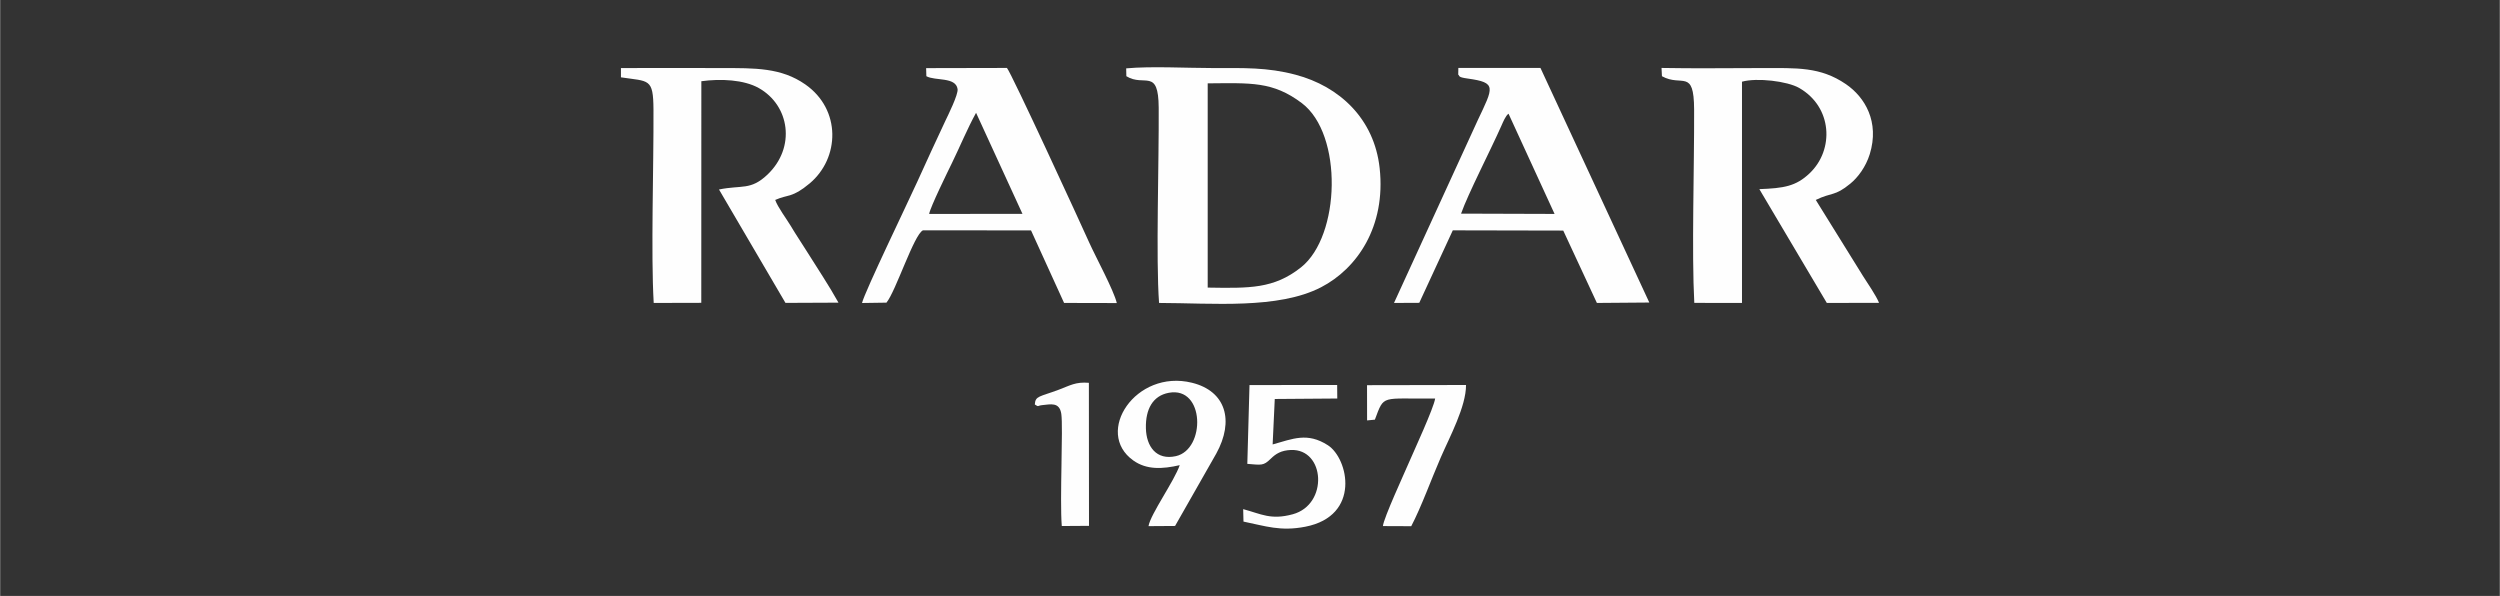
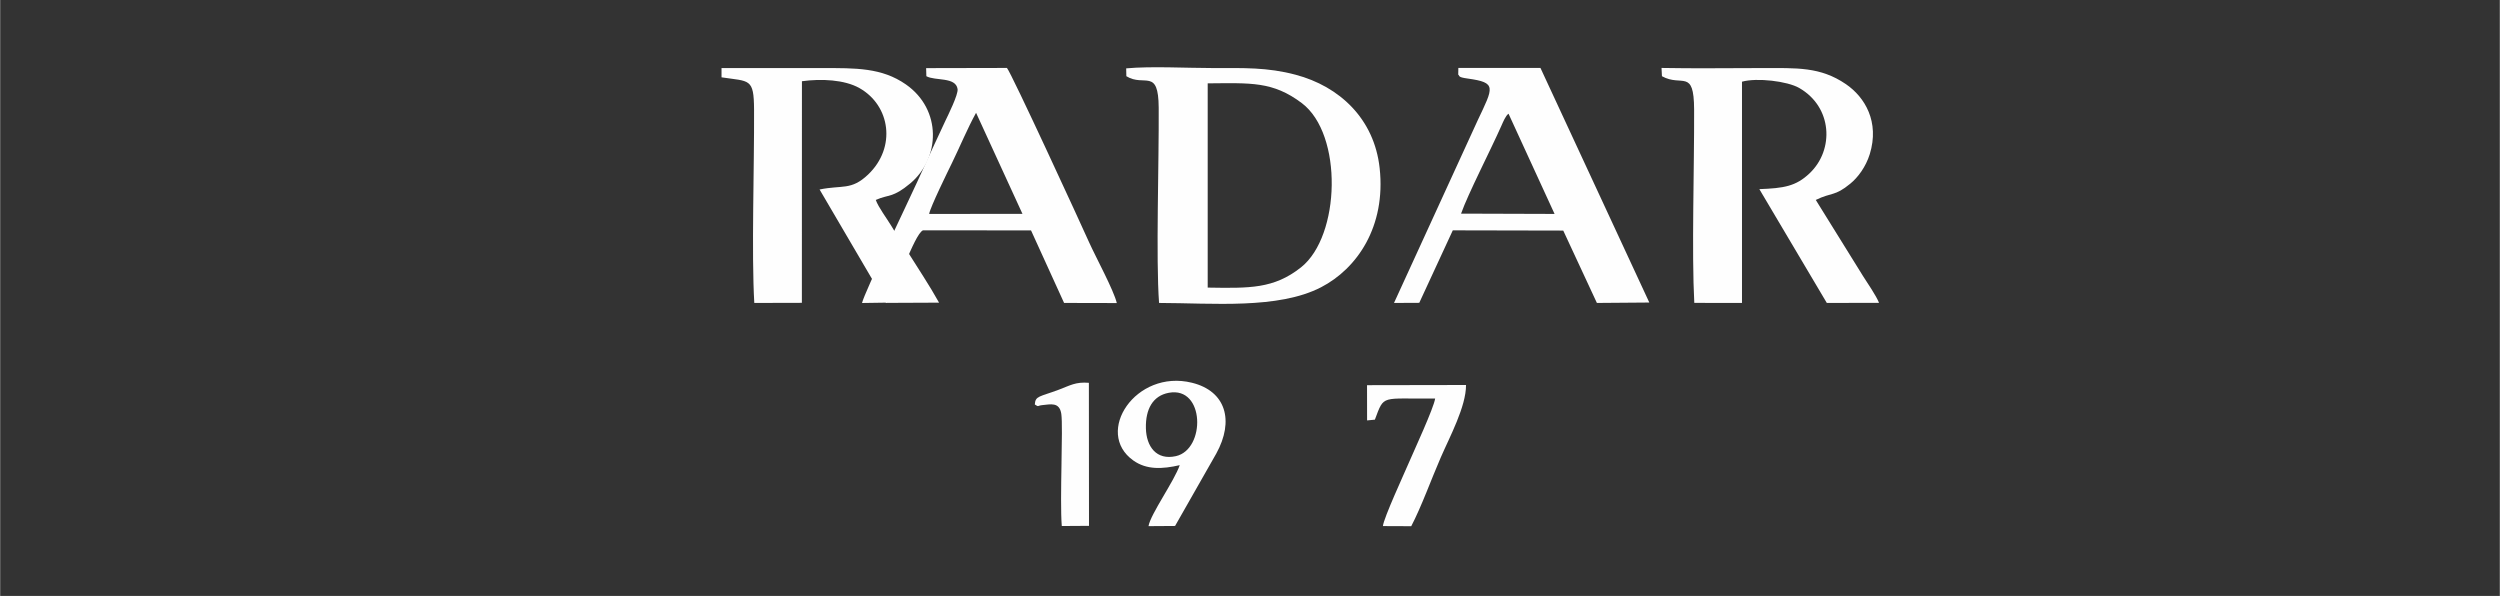
<svg xmlns="http://www.w3.org/2000/svg" xml:space="preserve" width="1590px" height="379px" version="1.1" style="shape-rendering:geometricPrecision; text-rendering:geometricPrecision; image-rendering:optimizeQuality; fill-rule:evenodd; clip-rule:evenodd" viewBox="0 0 423.45 100.95">
  <rect x="0" y="0" width="423.45" height="100.95" fill="#333333" stroke="none" />
  <defs>
    <style type="text/css">
   
    .fil0 {fill:none}
    .fil1 {fill:#FEFEFE}
   
  </style>
  </defs>
  <g id="Слой_x0020_1">
    <rect class="fil0" width="423.45" height="100.95" />
    <g id="_1944290210880">
      <path class="fil1" d="M204.56 14.12c7.28,-0.05 11.02,-0.37 15.96,3.36 6.98,5.29 6.53,22.49 -0.14,27.8 -4.62,3.67 -8.77,3.55 -15.82,3.44l0 -34.6zm0.92 -2.59c-4.46,0 -10.43,-0.34 -14.73,0.05l0.03 1.33c3.07,1.89 5.44,-1.51 5.48,5.37 0.06,9.2 -0.49,25.59 0.06,33.04 9.04,0.02 20.18,1.1 27.45,-2.66 6.07,-3.14 11,-10.25 9.92,-20.17 -0.91,-8.4 -6.84,-13.87 -14.24,-15.83 -4.8,-1.28 -8.82,-1.13 -13.97,-1.13z" />
      <path class="fil1" d="M298.43 11.53c-5.64,0 -11.35,0.09 -16.99,-0.02l0.07 1.4c3.4,1.89 5.42,-1.4 5.45,5.64 0.04,9.73 -0.43,24.16 0.03,32.76l8.08 0.01 0 -37.48c2.53,-0.71 7.69,-0.09 9.69,1.06 5.64,3.23 5.96,10.47 1.77,14.45 -2.34,2.23 -4.4,2.53 -8.52,2.69l11.43 19.28 8.85 -0.02c-0.52,-1.26 -1.91,-3.27 -2.7,-4.51l-8.02 -12.92c2.71,-1.33 3.19,-0.57 5.84,-2.75 1.27,-1.03 2.63,-2.82 3.31,-5.02 1.67,-5.44 -0.8,-9.63 -4.05,-11.85 -4.35,-2.97 -8.33,-2.72 -14.24,-2.72z" />
-       <path class="fil1" d="M122.2 11.53c-5.68,0 -11.37,-0.04 -17.04,0l0 1.57c4.76,0.72 5.48,0.1 5.51,5.45 0.05,9.66 -0.45,24.33 0.04,32.77l8.06 -0.02 0.01 -37.54c3.27,-0.45 7.2,-0.27 9.74,1.16 5.25,2.96 6.28,10.07 1.47,14.65 -2.87,2.72 -4.33,1.74 -8.22,2.53l11.26 19.21 8.98 -0.04c-1.62,-2.92 -3.56,-5.81 -5.38,-8.72 -0.91,-1.47 -1.82,-2.78 -2.71,-4.29 -0.7,-1.17 -2.2,-3.16 -2.63,-4.39 2.22,-0.99 2.85,-0.3 5.84,-2.8 5.1,-4.27 5.38,-12.5 -0.74,-16.77 -4.09,-2.85 -8.5,-2.77 -14.19,-2.77z" />
+       <path class="fil1" d="M122.2 11.53l0 1.57c4.76,0.72 5.48,0.1 5.51,5.45 0.05,9.66 -0.45,24.33 0.04,32.77l8.06 -0.02 0.01 -37.54c3.27,-0.45 7.2,-0.27 9.74,1.16 5.25,2.96 6.28,10.07 1.47,14.65 -2.87,2.72 -4.33,1.74 -8.22,2.53l11.26 19.21 8.98 -0.04c-1.62,-2.92 -3.56,-5.81 -5.38,-8.72 -0.91,-1.47 -1.82,-2.78 -2.71,-4.29 -0.7,-1.17 -2.2,-3.16 -2.63,-4.39 2.22,-0.99 2.85,-0.3 5.84,-2.8 5.1,-4.27 5.38,-12.5 -0.74,-16.77 -4.09,-2.85 -8.5,-2.77 -14.19,-2.77z" />
      <path class="fil1" d="M157.37 36.24c0.22,-1.21 3.16,-7.18 3.9,-8.7 1.36,-2.79 2.58,-5.77 4.05,-8.43l7.86 17.12 -15.81 0.01zm27.14 4.9c-1.41,-3.16 -13.22,-28.82 -13.96,-29.63l-13.69 0.03 0.04 1.37c1.49,0.83 4.98,0.07 5.29,2.18 0.13,0.92 -1.62,4.44 -2.07,5.38 -1.61,3.42 -3.18,6.84 -4.75,10.3 -1.44,3.19 -8.93,18.69 -9.37,20.56l4.14 -0.06c1.59,-1.94 4.66,-11.54 6.18,-12.25l18.31 0.01 5.6 12.29 8.93 0.02c-0.49,-2.12 -3.58,-7.82 -4.65,-10.2z" />
      <path class="fil1" d="M247.48 36.19c1.19,-3.38 5.02,-10.78 6.87,-14.97 0.25,-0.55 0.66,-1.6 1.17,-1.96l7.8 16.98 -15.84 -0.05zm23.01 15.13l8.88 -0.07 -18.44 -39.74 -13.91 0 -0.02 1.13c0.31,0.23 -0.15,0.43 1.63,0.67 4.93,0.69 4.34,1.43 1.67,7.07l-14.18 30.94 4.28 -0.02 5.68 -12.28 18.71 0.04 5.7 12.26z" />
      <path class="fil1" d="M197.97 66.54c6.13,-1.14 6.26,9.58 1.21,10.73 -3.32,0.75 -5.02,-1.65 -5.09,-4.71 -0.08,-3.26 1.18,-5.52 3.88,-6.02zm8.04 10.3c3.08,-5.59 1.63,-10.58 -4.11,-12 -9.55,-2.36 -16.62,8.43 -9.94,13.17 2.27,1.61 4.93,1.46 7.86,0.79 -0.89,2.64 -4.96,8.32 -5.29,10.33l4.5 -0.03 6.98 -12.26z" />
-       <path class="fil1" d="M226.51 67.51l-0.02 -2.29 -14.85 0.01 -0.37 13.35c2.38,0.19 2.72,0.36 3.95,-0.85 0.88,-0.87 1.79,-1.43 3.42,-1.5 5.81,-0.24 6.41,9.24 0.32,10.89 -3.72,1.01 -5.33,-0.05 -8.39,-0.87l0.05 2.11c3.74,0.76 6.27,1.69 10.47,0.87 9.46,-1.84 7.31,-11.57 3.82,-13.81 -3.48,-2.23 -5.93,-1.08 -9.35,-0.13l0.36 -7.7 10.59 -0.08z" />
      <path class="fil1" d="M232.88 71.09c1.63,-4.35 0.99,-3.47 10.21,-3.58 -0.21,1.56 -3.58,8.84 -4.43,10.82 -0.77,1.81 -4.29,9.42 -4.42,10.79l4.8 0.02c1.74,-3.33 3.4,-7.97 4.99,-11.62 1.51,-3.49 4.31,-8.65 4.29,-12.3l-16.77 0.03 0.01 5.97 1.32 -0.13z" />
      <path class="fil1" d="M175.27 68.52c0.7,0.48 0.43,0.19 1.25,0.11 1.41,-0.13 2.93,-0.58 3.24,1.49 0.33,2.27 -0.28,14.52 0.08,18.99l4.61 -0.03 -0.02 -24.23c-2.26,-0.19 -3.2,0.46 -5.1,1.17 -3.28,1.23 -3.97,1.02 -4.06,2.5z" />
    </g>
  </g>
</svg>